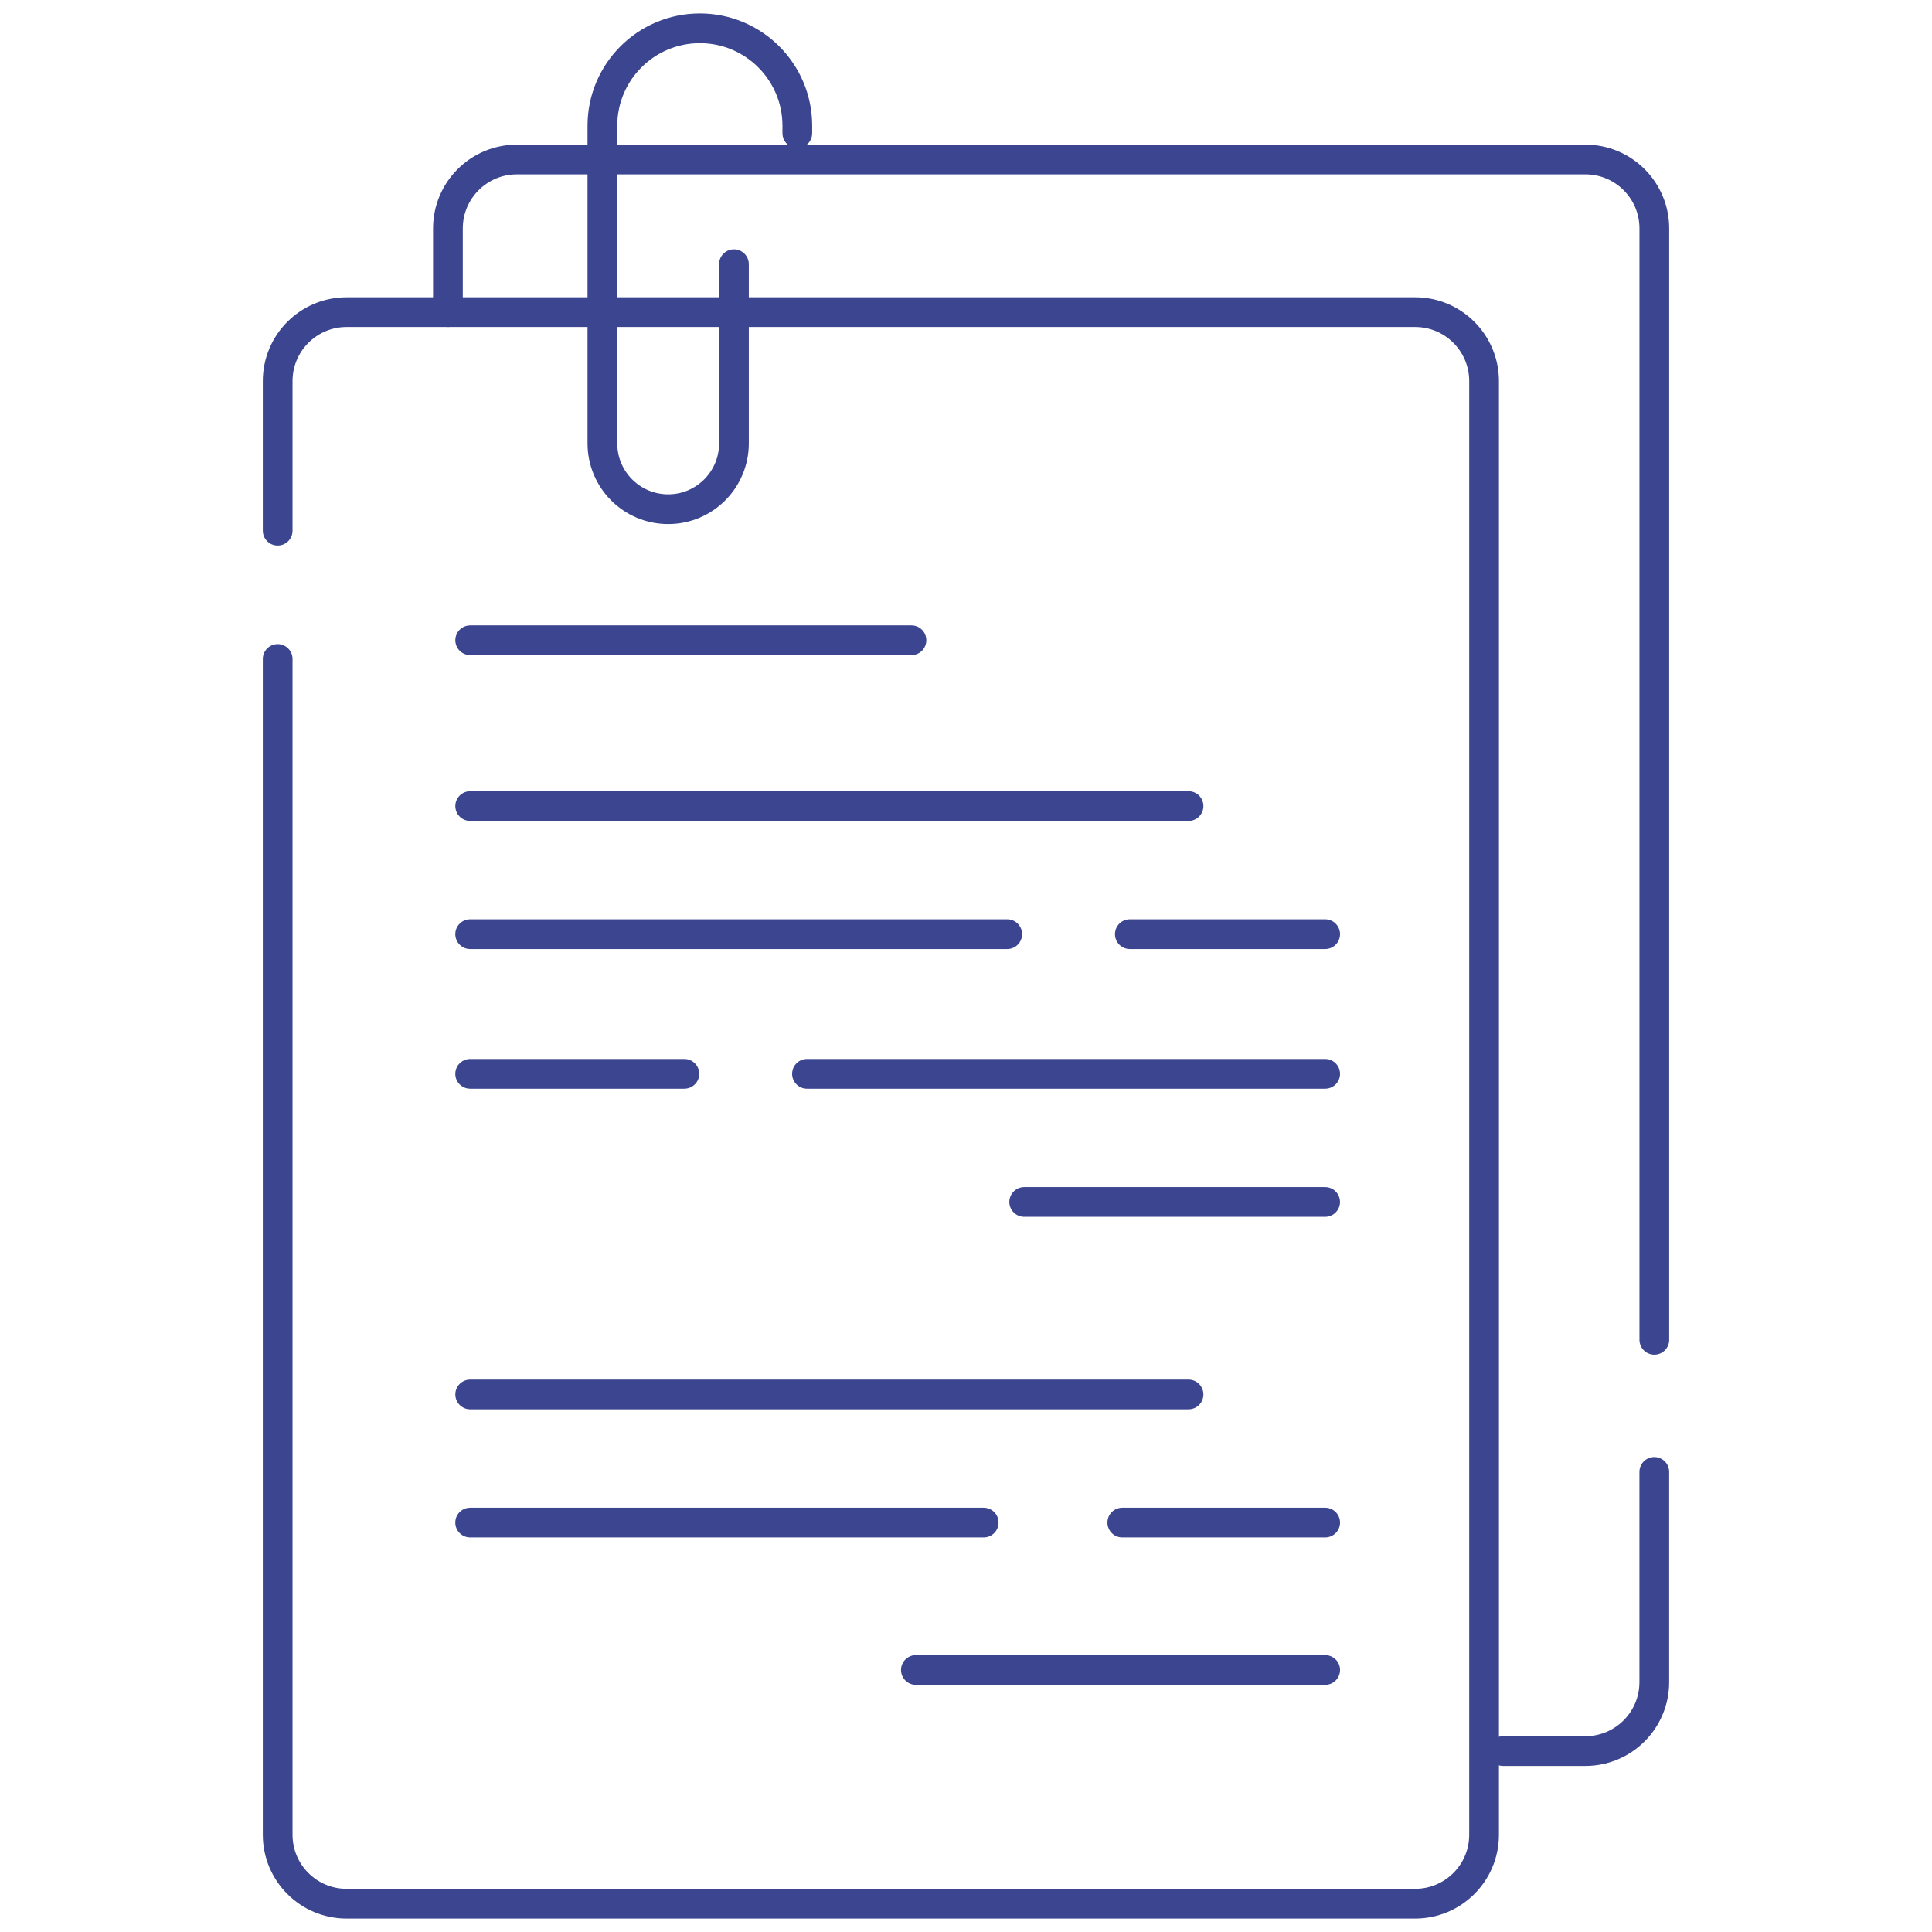
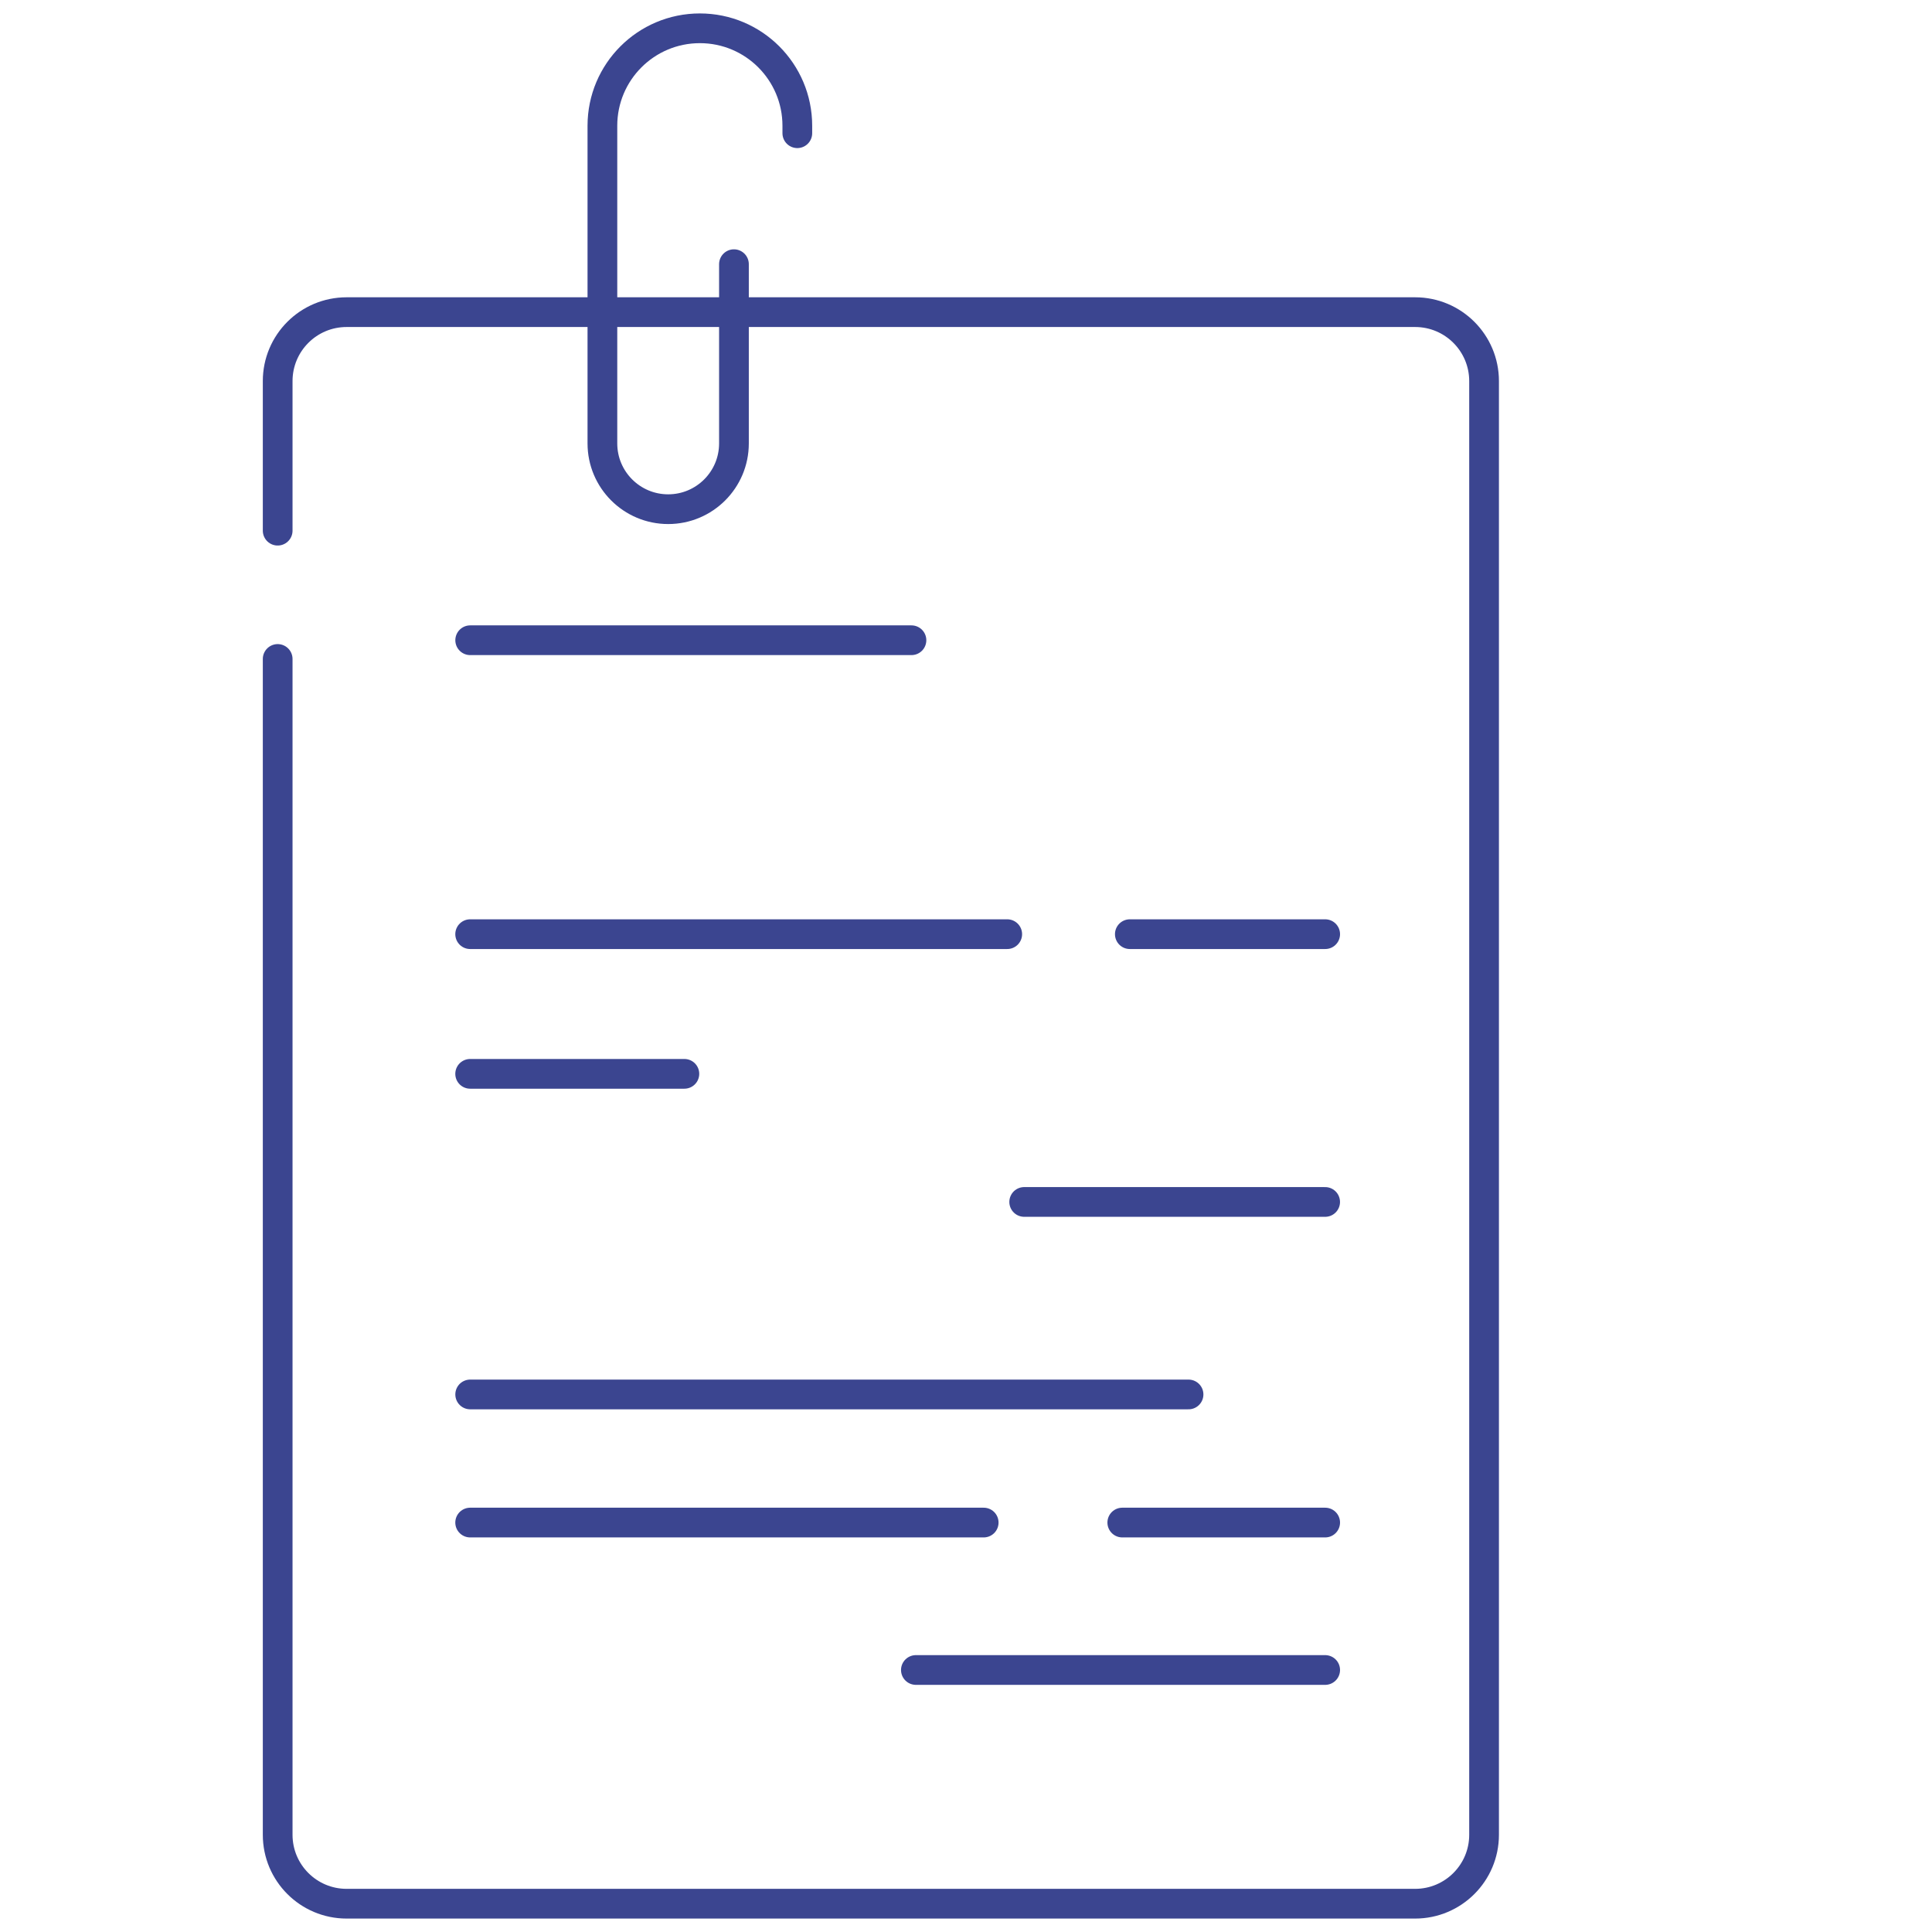
<svg xmlns="http://www.w3.org/2000/svg" width="65" height="65" viewBox="0 0 65 65" fill="none">
-   <path d="M55.657 49.52V56.594C55.657 57.874 54.619 58.913 53.338 58.913H50.567" stroke="#3B4590" stroke-miterlimit="10" stroke-linecap="round" stroke-linejoin="round" />
-   <path d="M15.07 10.502V7.685C15.07 6.405 16.108 5.366 17.389 5.366H53.339C54.62 5.366 55.658 6.404 55.658 7.685V45.077" stroke="#3B4590" stroke-miterlimit="10" stroke-linecap="round" stroke-linejoin="round" />
  <path d="M9.342 17.854V12.821C9.342 11.54 10.38 10.502 11.661 10.502H47.611C48.891 10.502 49.93 11.54 49.93 12.821V61.729C49.93 63.01 48.891 64.048 47.611 64.048H11.661C10.38 64.048 9.342 63.01 9.342 61.729V22.17" stroke="#3B4590" stroke-miterlimit="10" stroke-linecap="round" stroke-linejoin="round" />
  <path d="M26.825 4.482V4.231C26.825 2.42 25.357 0.952 23.546 0.952C21.735 0.952 20.267 2.42 20.267 4.231V14.918C20.267 16.14 21.258 17.131 22.48 17.131C23.702 17.131 24.693 16.14 24.693 14.918V8.888" stroke="#3B4590" stroke-miterlimit="10" stroke-linecap="round" stroke-linejoin="round" />
  <path d="M15.819 21.54H30.665" stroke="#3B4590" stroke-miterlimit="10" stroke-linecap="round" stroke-linejoin="round" />
  <path d="M30.814 56.185H44.584" stroke="#3B4590" stroke-miterlimit="10" stroke-linecap="round" stroke-linejoin="round" />
-   <path d="M15.819 27.119H39.987" stroke="#3B4590" stroke-miterlimit="10" stroke-linecap="round" stroke-linejoin="round" />
  <path d="M15.818 31.429H33.887" stroke="#3B4590" stroke-miterlimit="10" stroke-linecap="round" stroke-linejoin="round" />
  <path d="M38.012 31.429H44.584" stroke="#3B4590" stroke-miterlimit="10" stroke-linecap="round" stroke-linejoin="round" />
  <path d="M44.583 40.438H34.458" stroke="#3B4590" stroke-miterlimit="10" stroke-linecap="round" stroke-linejoin="round" />
-   <path d="M44.584 36.128H27.15" stroke="#3B4590" stroke-miterlimit="10" stroke-linecap="round" stroke-linejoin="round" />
  <path d="M23.025 36.128H15.818" stroke="#3B4590" stroke-miterlimit="10" stroke-linecap="round" stroke-linejoin="round" />
  <path d="M15.819 46.915H39.987" stroke="#3B4590" stroke-miterlimit="10" stroke-linecap="round" stroke-linejoin="round" />
  <path d="M15.818 51.225H33.095" stroke="#3B4590" stroke-miterlimit="10" stroke-linecap="round" stroke-linejoin="round" />
  <path d="M37.758 51.225H44.584" stroke="#3B4590" stroke-miterlimit="10" stroke-linecap="round" stroke-linejoin="round" />
</svg>